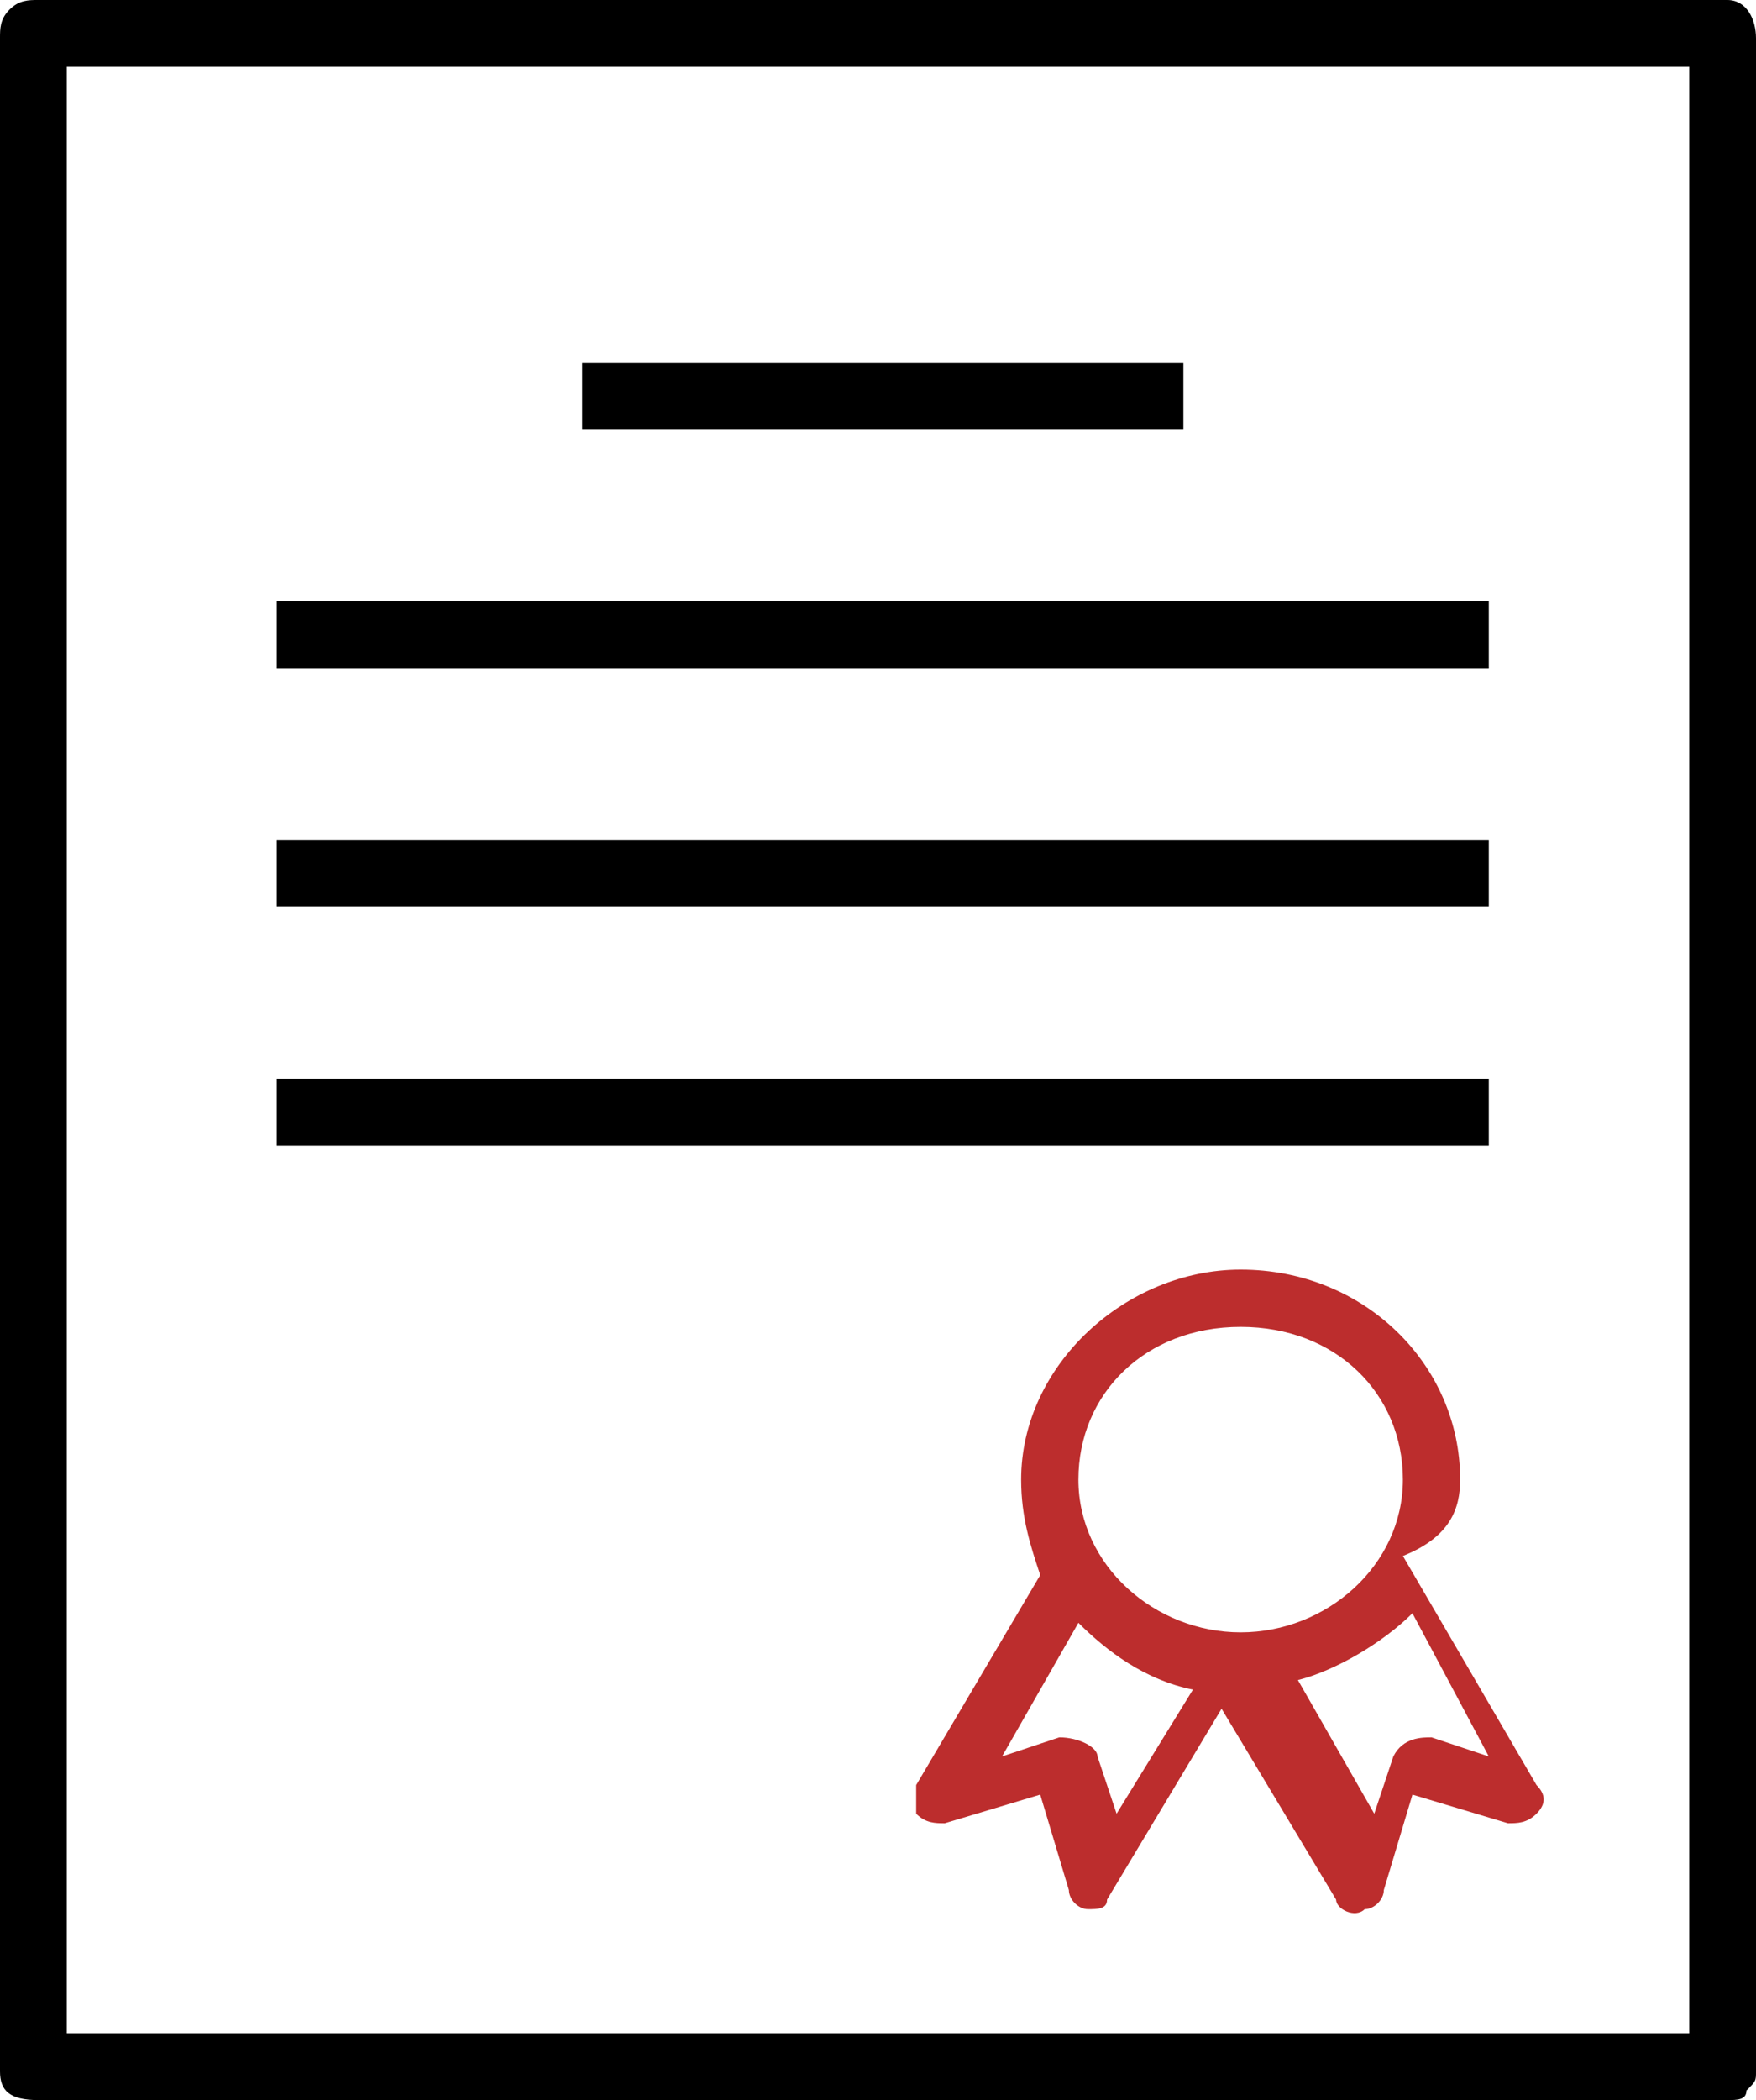
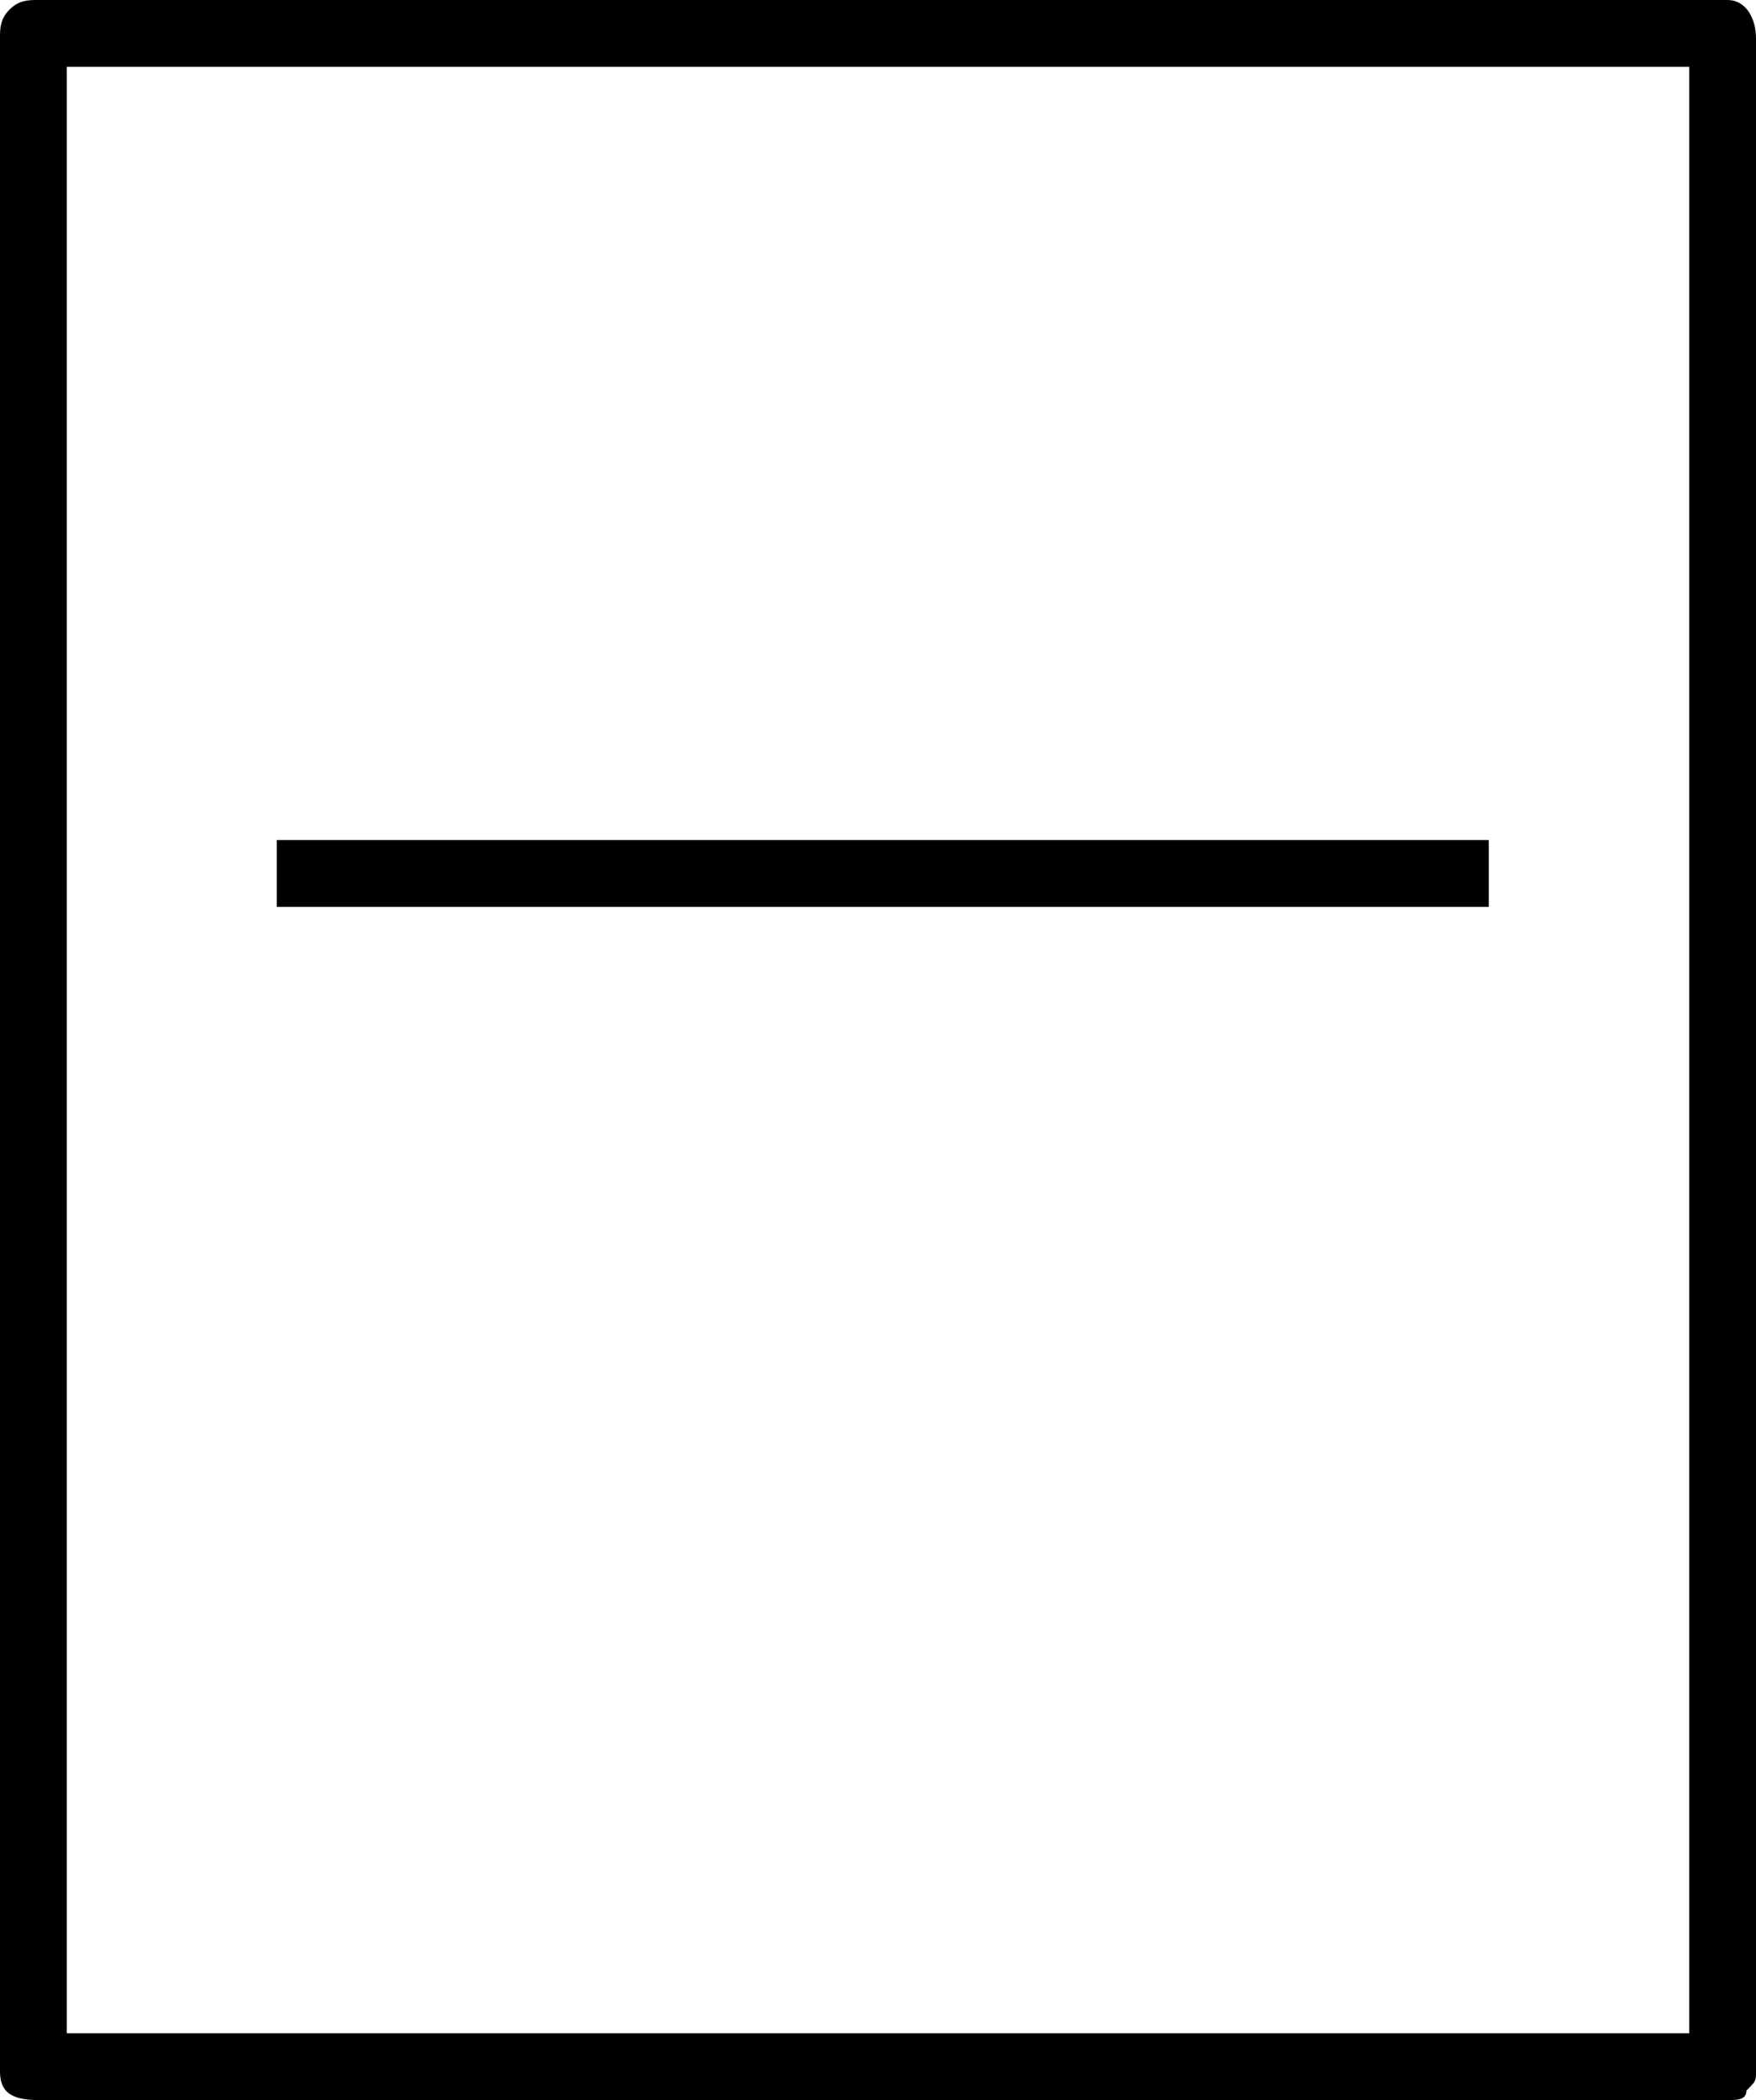
<svg xmlns="http://www.w3.org/2000/svg" version="1.1" id="Layer_1" x="0px" y="0px" viewBox="0 0 18.4 22" style="enable-background:new 0 0 18.4 22;" xml:space="preserve">
  <g>
-     <path style="fill:#BC2D2D;" d="M15.6,18.4l-0.6-0.2c-0.1,0-0.3,0-0.4,0.2L14.4,19l-0.8-1.4c0.4-0.1,0.9-0.4,1.2-0.7L15.6,18.4z    M13,17.1c-0.9,0-1.7-0.7-1.7-1.6c0-0.9,0.7-1.6,1.7-1.6s1.7,0.7,1.7,1.6C14.7,16.4,13.9,17.1,13,17.1z M11.7,19l-0.2-0.6   c0-0.1-0.2-0.2-0.4-0.2l-0.6,0.2l0.8-1.4c0.3,0.3,0.7,0.6,1.2,0.7L11.7,19z M15.3,15.5c0-1.2-1-2.2-2.3-2.2c-1.2,0-2.3,1-2.3,2.2   c0,0.4,0.1,0.7,0.2,1l-1.3,2.2c0,0.1,0,0.2,0,0.3c0.1,0.1,0.2,0.1,0.3,0.1l1-0.3l0.3,1c0,0.1,0.1,0.2,0.2,0.2c0,0,0,0,0,0   c0.1,0,0.2,0,0.2-0.1l1.2-2l1.2,2c0,0.1,0.2,0.2,0.3,0.1c0.1,0,0.2-0.1,0.2-0.2l0.3-1l1,0.3c0.1,0,0.2,0,0.3-0.1   c0.1-0.1,0.1-0.2,0-0.3l-1.4-2.4C15.2,16.1,15.3,15.8,15.3,15.5z" />
    <path d="M17.7,21.3h-17V0.7h17V21.3z M18.1,0H0.4C0.3,0,0.2,0,0.1,0.1C0,0.2,0,0.3,0,0.4v21.3C0,21.9,0.1,22,0.4,22h17.7   c0.1,0,0.2,0,0.2-0.1c0.1-0.1,0.1-0.1,0.1-0.2V0.4C18.4,0.2,18.3,0,18.1,0z" />
-     <rect x="6.1" y="3.8" width="6.3" height="0.7" />
-     <rect x="2.9" y="6.3" width="12.7" height="0.7" />
    <rect x="2.9" y="8.8" width="12.7" height="0.7" />
-     <rect x="2.9" y="11.3" width="12.7" height="0.7" />
  </g>
</svg>